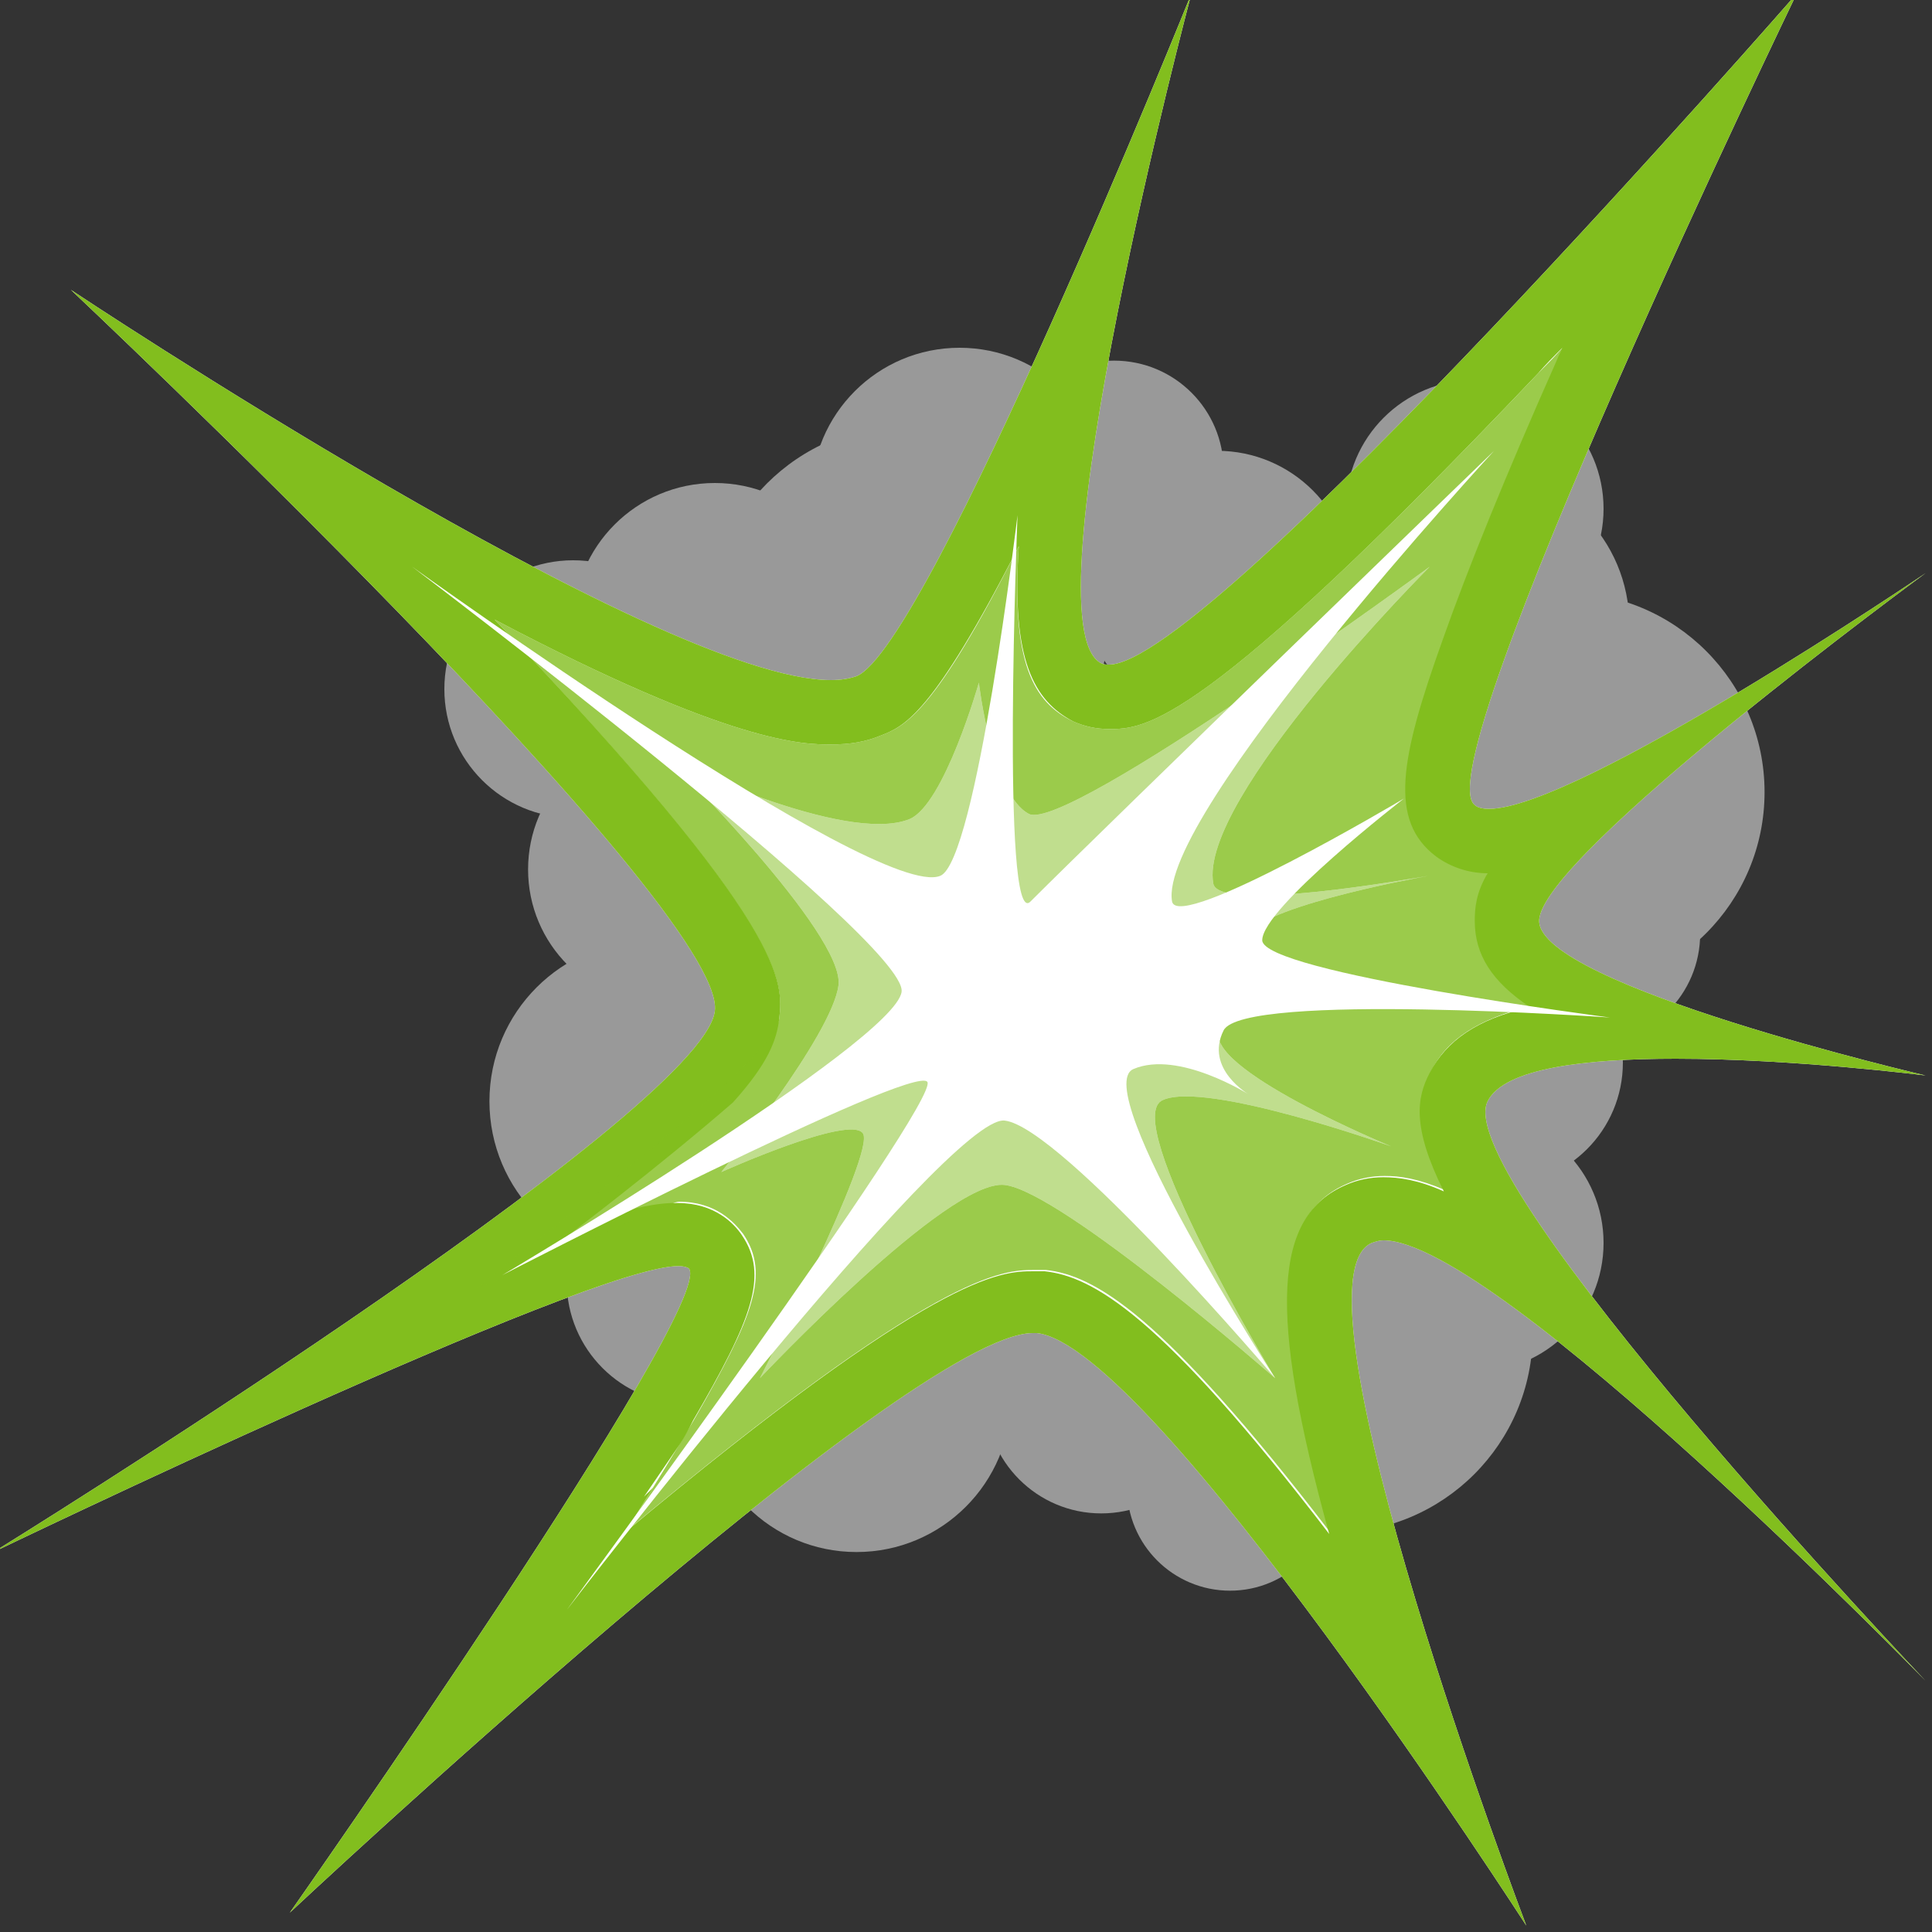
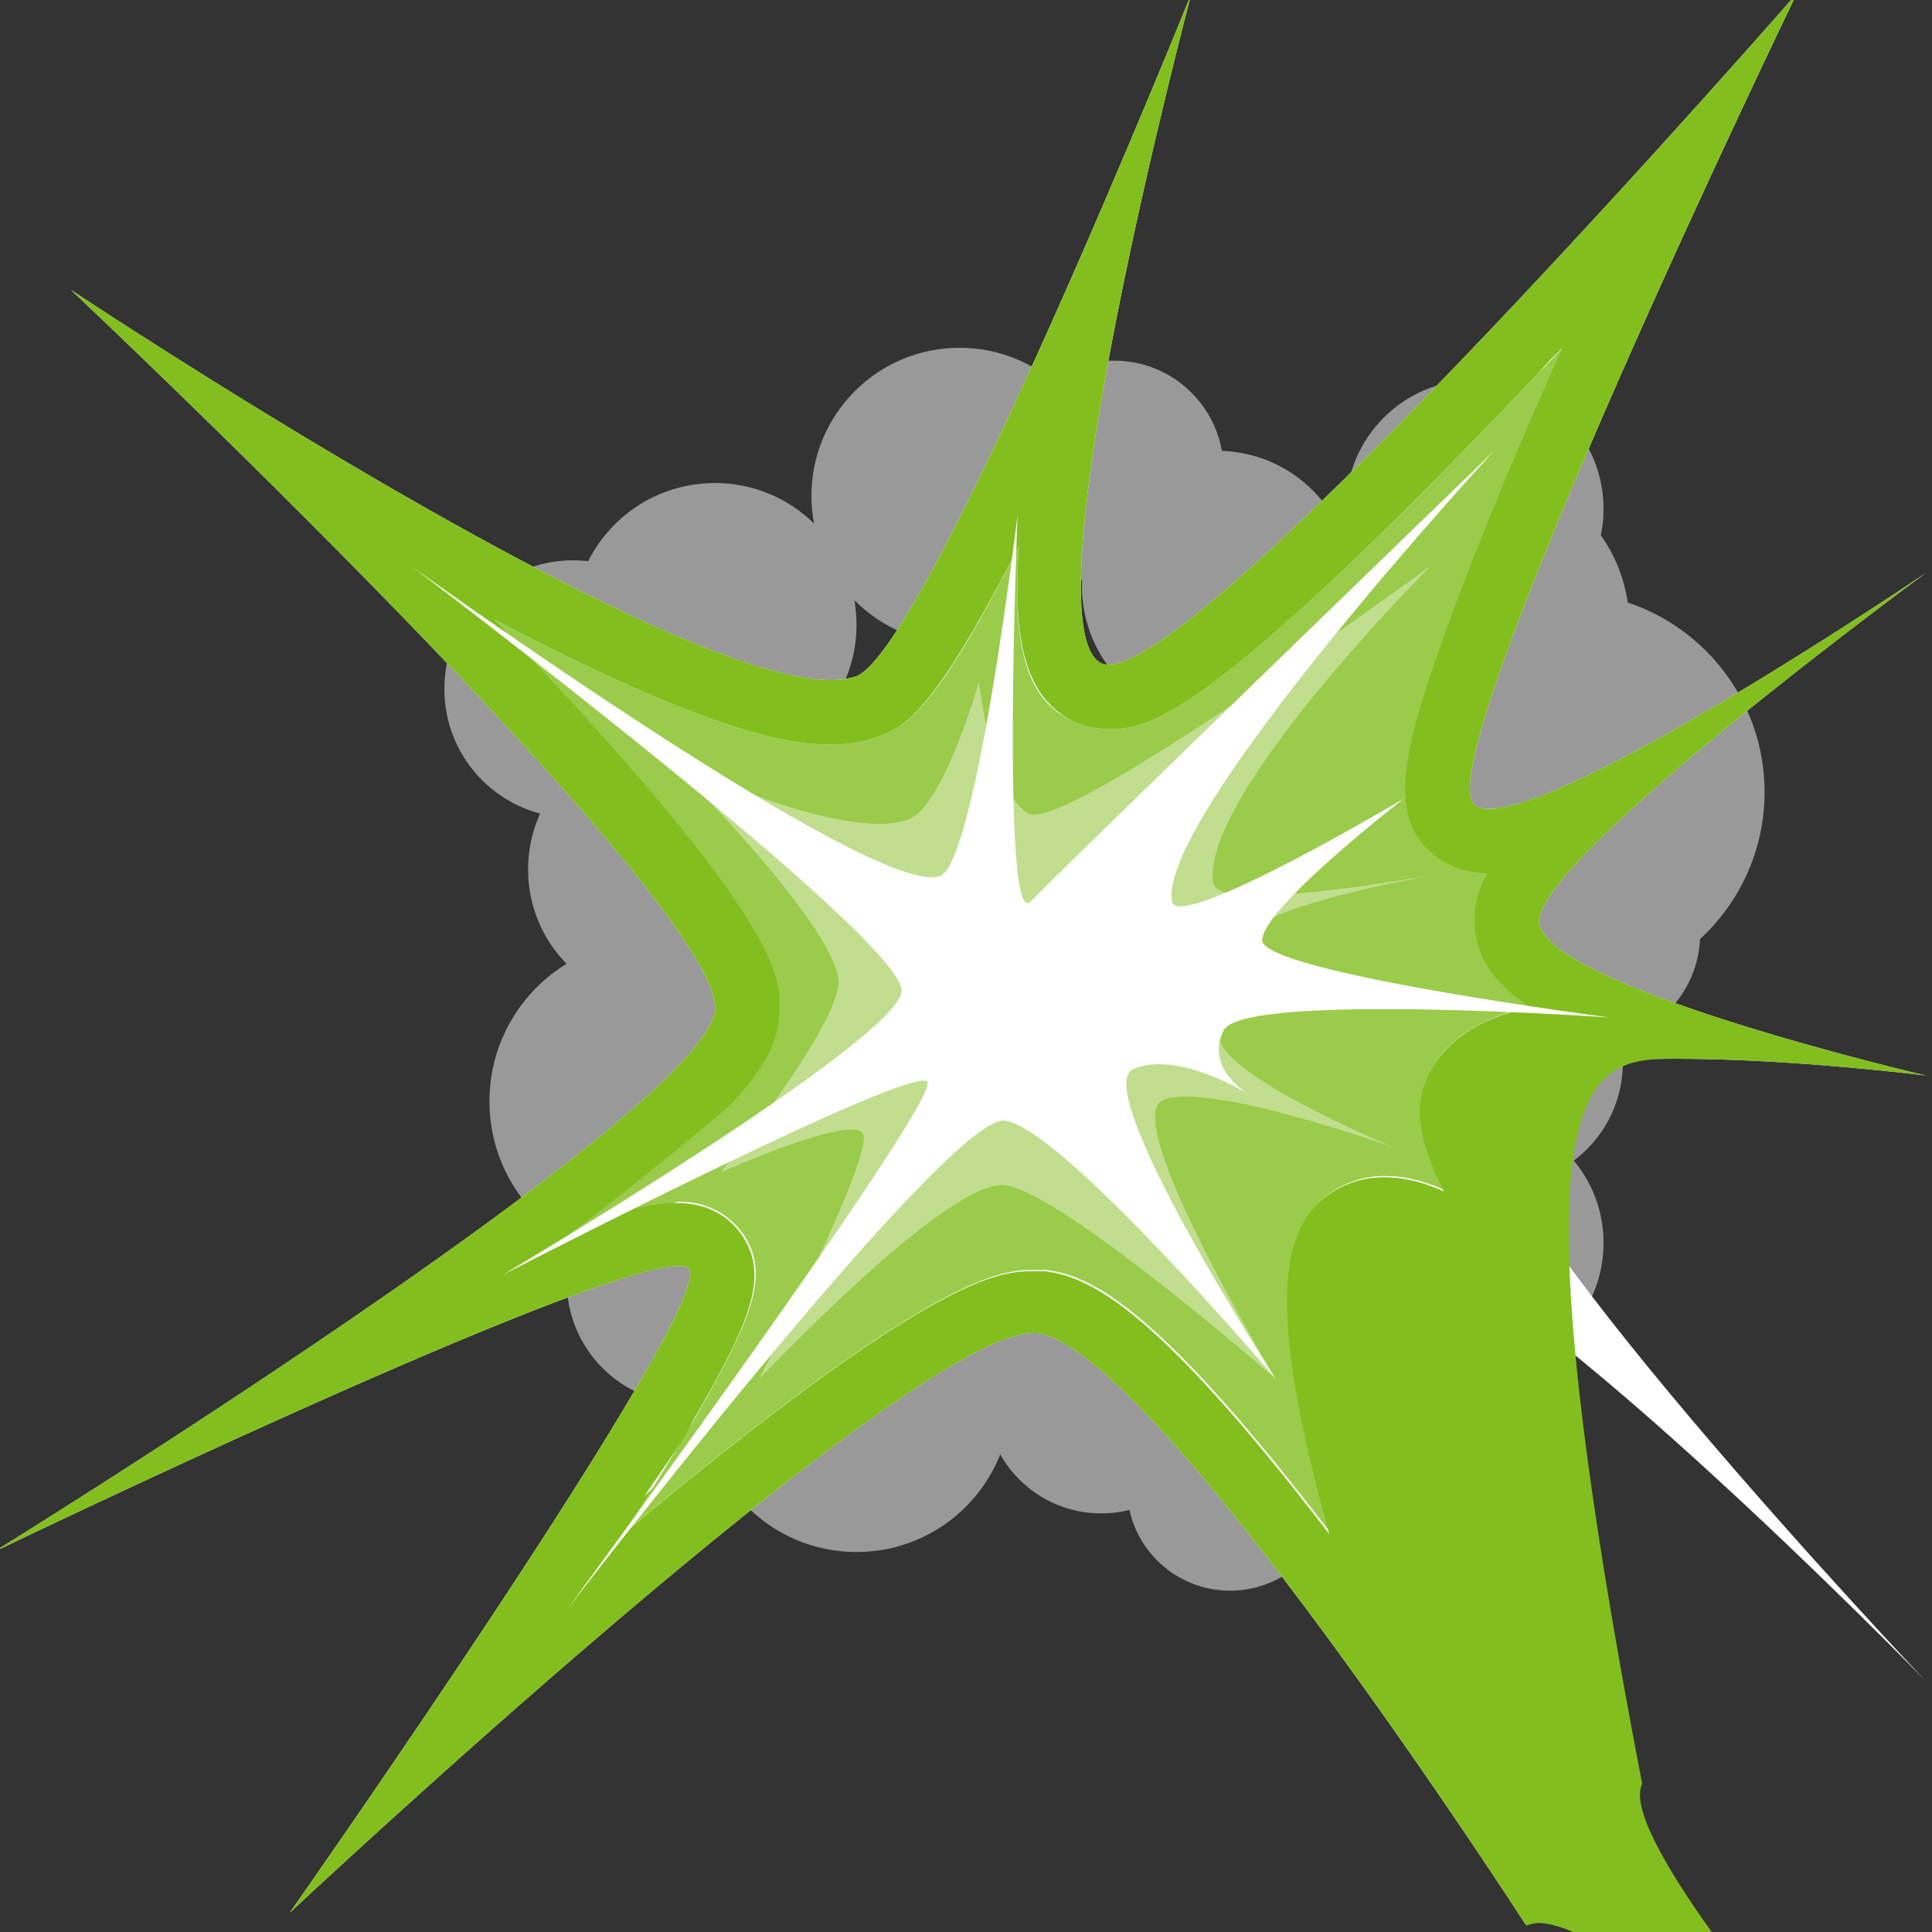
<svg xmlns="http://www.w3.org/2000/svg" version="1.1" x="0px" y="0px" viewBox="0 0 150 150" style="enable-background:new 0 0 150 150;" xml:space="preserve">
  <rect x="0" y="0" width="150" height="150" fill="#333333" stroke="none" />
  <style type="text/css">
	.st0{fill:#999999;}
	.st1{fill:#FFFFFF;}
	.st2{fill:#82BE1E;}
	.st3{opacity:0.8;fill:#82BE1E;}
	.st4{opacity:0.5;fill:#82BE1E;}
</style>
  <g id="Calque_2">
    <circle class="st0" cx="55.5" cy="48.5" r="11" />
-     <circle class="st0" cx="70.5" cy="48.5" r="15.5" />
    <circle class="st0" cx="86.5" cy="36.5" r="8.5" />
    <circle class="st0" cx="94.5" cy="45.5" r="10.5" />
    <circle class="st0" cx="114.5" cy="48.5" r="12" />
    <circle class="st0" cx="121.5" cy="61.5" r="15.5" />
    <circle class="st0" cx="123.5" cy="72.5" r="8.5" />
    <circle class="st0" cx="116.5" cy="82.5" r="9.5" />
    <circle class="st0" cx="114.5" cy="96.5" r="10" />
    <circle class="st0" cx="103.5" cy="103.5" r="15.5" />
    <circle class="st0" cx="95.5" cy="115.5" r="8" />
    <circle class="st0" cx="85.5" cy="108.5" r="9" />
    <circle class="st0" cx="66.5" cy="108.5" r="12" />
    <circle class="st0" cx="53.5" cy="99.5" r="9.5" />
    <circle class="st0" cx="50.5" cy="85.5" r="12.5" />
    <circle class="st0" cx="59.5" cy="76.5" r="15.5" />
    <circle class="st0" cx="51.5" cy="67.5" r="10.5" />
    <circle class="st0" cx="44.5" cy="53.5" r="10" />
    <circle class="st0" cx="109.5" cy="53.5" r="15.5" />
    <circle class="st0" cx="114.5" cy="39.5" r="10" />
    <circle class="st0" cx="74.5" cy="38.5" r="11.5" />
  </g>
  <g id="Calque_1">
    <path class="st1" d="M130.1,82.2c9.2,0,19.4,1.3,19.4,1.3s-30-7-30-12s30-27,30-27s-27,18.3-33.9,18.3c-0.5,0-0.9-0.1-1.1-0.3   c-4-3,25-63,25-63S94,51.6,86.1,51.6c-0.2,0-0.4,0-0.6-0.1c-6-3,7-52,7-52s-20.4,50.7-26,53c-0.6,0.2-1.2,0.3-2,0.3   c-13.5,0-59-30.3-59-30.3s51,48,50,56s-56,42-56,42s46.3-22.3,53.2-22.2c0.4,0,0.7,0.1,0.8,0.2c2,3-31,50-31,50s48-45,57.7-45   c0.1,0,0.2,0,0.3,0c9,1,38,46,38,46s-19-50-12-53c0.3-0.1,0.6-0.2,0.9-0.2c8.8,0,42.1,34.2,42.1,34.2s-37-39-34-45   C116.8,82.9,123.2,82.2,130.1,82.2z" />
-     <path class="st2" d="M130.1,82.2c9.2,0,19.4,1.3,19.4,1.3s-30-7-30-12s30-27,30-27s-27,18.3-33.9,18.3c-0.5,0-0.9-0.1-1.1-0.3   c-4-3,25-63,25-63S94,51.6,86.1,51.6c-0.2,0-0.4,0-0.6-0.1c-6-3,7-52,7-52s-20.4,50.7-26,53c-0.6,0.2-1.2,0.3-2,0.3   c-13.5,0-59-30.3-59-30.3s51,48,50,56s-56,42-56,42s46.3-22.3,53.2-22.2c0.4,0,0.7,0.1,0.8,0.2c2,3-31,50-31,50s48-45,57.7-45   c0.1,0,0.2,0,0.3,0c9,1,38,46,38,46s-19-50-12-53c0.3-0.1,0.6-0.2,0.9-0.2c8.8,0,42.1,34.2,42.1,34.2s-37-39-34-45   C116.8,82.9,123.2,82.2,130.1,82.2z M111,83.3c-1,1.9-1.4,4.2,1.1,9.2c-2-0.9-3.5-1.1-4.7-1.1c0,0,0,0,0,0c-1,0-2,0.2-2.9,0.6   c-5.6,2.4-6.1,9.7-1.3,27.1c-13.1-17.1-18.4-20-22.1-20.4c-0.3,0-0.6,0-0.9,0c0,0,0,0,0,0c-2.5,0-7.5,0.1-31.7,20.3   c0.8-1.2,1.5-2.4,2.2-3.5c-0.4,0.4-0.7,0.7-0.7,0.7s1.1-1.6,2.8-4.1c0.4-0.6,0.7-1.2,1-1.8c4.6-7.9,5.9-11.3,3.8-14.4   c-0.6-0.9-2.1-2.5-5-2.5c0,0,0,0,0,0c-0.6,0-1.4,0-3.2,0.4C46.3,95,44,96,44,96s6.9-5.2,12.9-10.4c2.8-3.1,3.4-4.9,3.6-6.5   c0.3-2.8,0.9-6.9-22.1-31c18.4,9.7,24,9.7,26.1,9.7c1.5,0,2.7-0.2,3.9-0.7c1.8-0.7,4-1.6,10.7-14.7c-0.6,8.9,1.2,12,4.2,13.6   c0.9,0.4,1.8,0.6,2.8,0.6c2.8,0,7.1,0,33.3-27.6c0.6-0.7,1.3-1.4,1.9-2c-0.1,0.3-0.3,0.6-0.4,0.9c-4,9-7,16.4-8.9,21.8   c-3.3,9.2-4.2,14-0.5,16.8c1.1,0.8,2.5,1.3,4,1.3c-0.9,1.5-1,2.7-1,3.7c0,2.6,1.3,4.7,4.3,6.7C114.7,79.1,112.3,80.8,111,83.3z" />
+     <path class="st2" d="M130.1,82.2c9.2,0,19.4,1.3,19.4,1.3s-30-7-30-12s30-27,30-27s-27,18.3-33.9,18.3c-0.5,0-0.9-0.1-1.1-0.3   c-4-3,25-63,25-63S94,51.6,86.1,51.6c-0.2,0-0.4,0-0.6-0.1c-6-3,7-52,7-52s-20.4,50.7-26,53c-0.6,0.2-1.2,0.3-2,0.3   c-13.5,0-59-30.3-59-30.3s51,48,50,56s-56,42-56,42s46.3-22.3,53.2-22.2c0.4,0,0.7,0.1,0.8,0.2c2,3-31,50-31,50s48-45,57.7-45   c0.1,0,0.2,0,0.3,0c9,1,38,46,38,46c0.3-0.1,0.6-0.2,0.9-0.2c8.8,0,42.1,34.2,42.1,34.2s-37-39-34-45   C116.8,82.9,123.2,82.2,130.1,82.2z M111,83.3c-1,1.9-1.4,4.2,1.1,9.2c-2-0.9-3.5-1.1-4.7-1.1c0,0,0,0,0,0c-1,0-2,0.2-2.9,0.6   c-5.6,2.4-6.1,9.7-1.3,27.1c-13.1-17.1-18.4-20-22.1-20.4c-0.3,0-0.6,0-0.9,0c0,0,0,0,0,0c-2.5,0-7.5,0.1-31.7,20.3   c0.8-1.2,1.5-2.4,2.2-3.5c-0.4,0.4-0.7,0.7-0.7,0.7s1.1-1.6,2.8-4.1c0.4-0.6,0.7-1.2,1-1.8c4.6-7.9,5.9-11.3,3.8-14.4   c-0.6-0.9-2.1-2.5-5-2.5c0,0,0,0,0,0c-0.6,0-1.4,0-3.2,0.4C46.3,95,44,96,44,96s6.9-5.2,12.9-10.4c2.8-3.1,3.4-4.9,3.6-6.5   c0.3-2.8,0.9-6.9-22.1-31c18.4,9.7,24,9.7,26.1,9.7c1.5,0,2.7-0.2,3.9-0.7c1.8-0.7,4-1.6,10.7-14.7c-0.6,8.9,1.2,12,4.2,13.6   c0.9,0.4,1.8,0.6,2.8,0.6c2.8,0,7.1,0,33.3-27.6c0.6-0.7,1.3-1.4,1.9-2c-0.1,0.3-0.3,0.6-0.4,0.9c-4,9-7,16.4-8.9,21.8   c-3.3,9.2-4.2,14-0.5,16.8c1.1,0.8,2.5,1.3,4,1.3c-0.9,1.5-1,2.7-1,3.7c0,2.6,1.3,4.7,4.3,6.7C114.7,79.1,112.3,80.8,111,83.3z" />
    <path class="st3" d="M86.1,56.6c-1,0-1.9-0.2-2.8-0.6c-3.1-1.5-4.8-4.6-4.2-13.6c-6.6,13.1-8.9,14-10.7,14.7   c-1.2,0.5-2.4,0.7-3.9,0.7c-2.1,0-7.7,0-26.1-9.7c22.9,24.1,22.4,28.2,22.1,31C60.1,81.8,48.8,90.8,37,100   c3.8-1.2,14.8-6.7,15.7-6.7c0,0,0,0,0,0c2.9,0,4.3,1.6,5,2.5c2.1,3.1,0.8,6.4-3.8,14.4c-1.4,2.4-3.2,5.3-5.3,8.7   c24.2-20.2,29.2-20.3,31.7-20.3c0,0,0,0,0,0c0.3,0,0.6,0,0.9,0c3.7,0.4,9,3.3,22.1,20.4c-4.7-17.4-4.3-24.7,1.3-27.1   c0.9-0.4,1.9-0.6,2.9-0.6c0,0,0,0,0,0c1.2,0,2.6,0.2,4.7,1.1c-2.5-4.9-2.1-7.2-1.1-9.2c1.2-2.5,3.7-4.1,7.8-5.1   c-3-2-4.3-4.1-4.3-6.7c0-1,0.2-2.2,1-3.7c-1.6,0-2.9-0.5-4-1.3c-3.7-2.8-2.8-7.6,0.5-16.8c1.9-5.5,4.9-12.8,8.9-21.8   c0.1-0.3,0.3-0.6,0.4-0.9c-0.6,0.7-1.3,1.4-1.9,2C93.2,56.6,88.9,56.6,86.1,56.6z M94.2,68.6c0.4,2.3,15.5-0.4,16.7-0.6   c0,0,0.1,0,0.1,0s0,0-0.1,0c-1.1,0.2-14.2,2.6-14.2,5c0,2.5,13.3,5,13.3,5s-13.8-1-15.3,1.9C93.2,82.9,108,89,108,89   s-14.3-5.1-17.7-3.6C86.8,86.8,99,107,99,107S82.4,92.5,78,92s-19,15-19,15s9-17.5,8-19c-1-1.5-11,3-11,3s8.6-10.6,9.1-14.5   C65.6,72.5,52,59,52,59s13.6,6.6,18.6,4.6C73.3,62.5,76,53,76,53s1,8.7,3.9,10.2C82.9,64.6,111,44,111,44S93,62,94.2,68.6z" />
    <path class="st4" d="M79.9,63.2C77,61.7,76,53,76,53s-2.7,9.5-5.4,10.6C65.6,65.6,52,59,52,59s13.6,13.5,13.1,17.5   C64.6,80.4,56,91,56,91s10-4.5,11-3c1,1.5-8,19-8,19s14.6-15.5,19-15s21,15,21,15s-12.2-20.2-8.7-21.6C93.7,83.9,108,89,108,89   s-14.8-6.1-13.3-9.1C96.2,77,110,78,110,78s-13.3-2.5-13.3-5c0-2.4,13.1-4.8,14.2-5c-1.2,0.2-16.3,2.9-16.7,0.6   C93,62,111,44,111,44S82.9,64.6,79.9,63.2z" />
    <path class="st1" d="M125,79c0,0-27-3.5-27-6c0-2.5,11-11,11-11s-17.5,10.4-18,8c-1.2-6.6,25-35,25-35S86,64,80,70   c-2.3,2.3-1-30-1-30s-3.2,26.9-6,28c-4.9,2-41-24-41-24s38.5,29.1,38,33c-0.5,3.9-31,22-31,22s32-16.5,33-15c1,1.5-28,41-28,41   s29.6-38.5,34-38s21,20,21,20S84.5,84.5,88,83c3.5-1.5,9,2,9,2s-3.5-2-2-5C96.5,77,125,79,125,79z" />
  </g>
</svg>